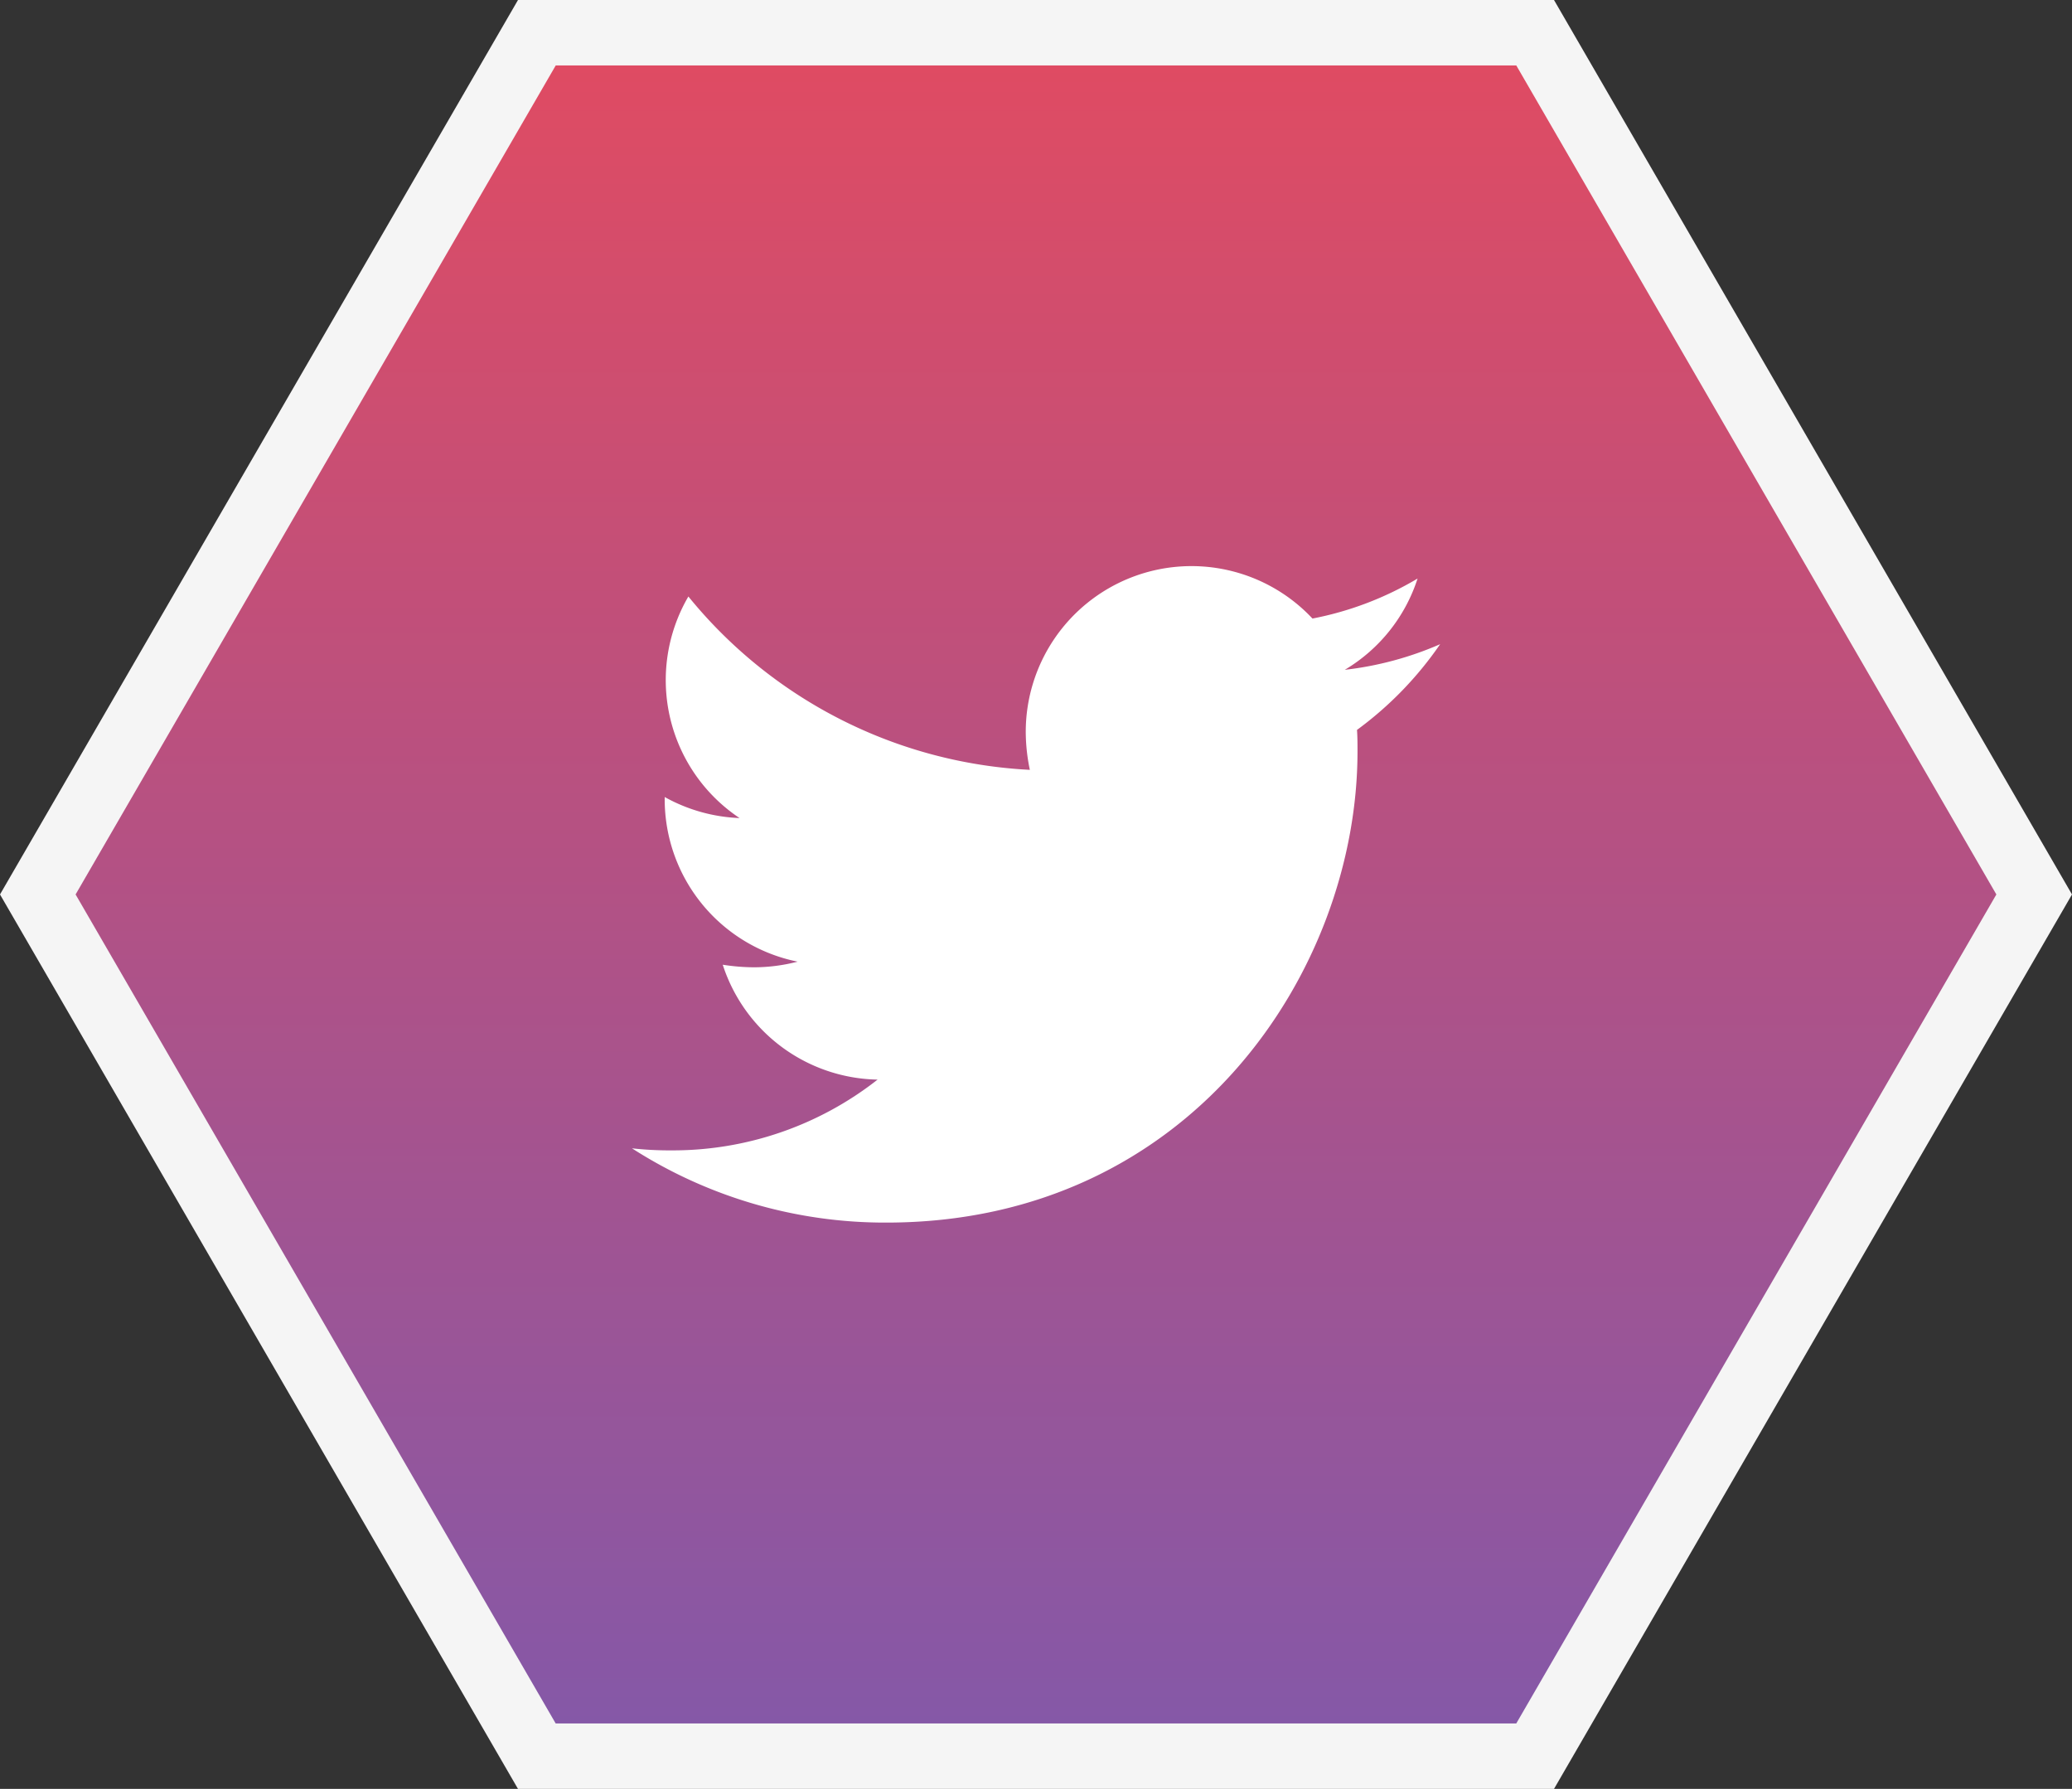
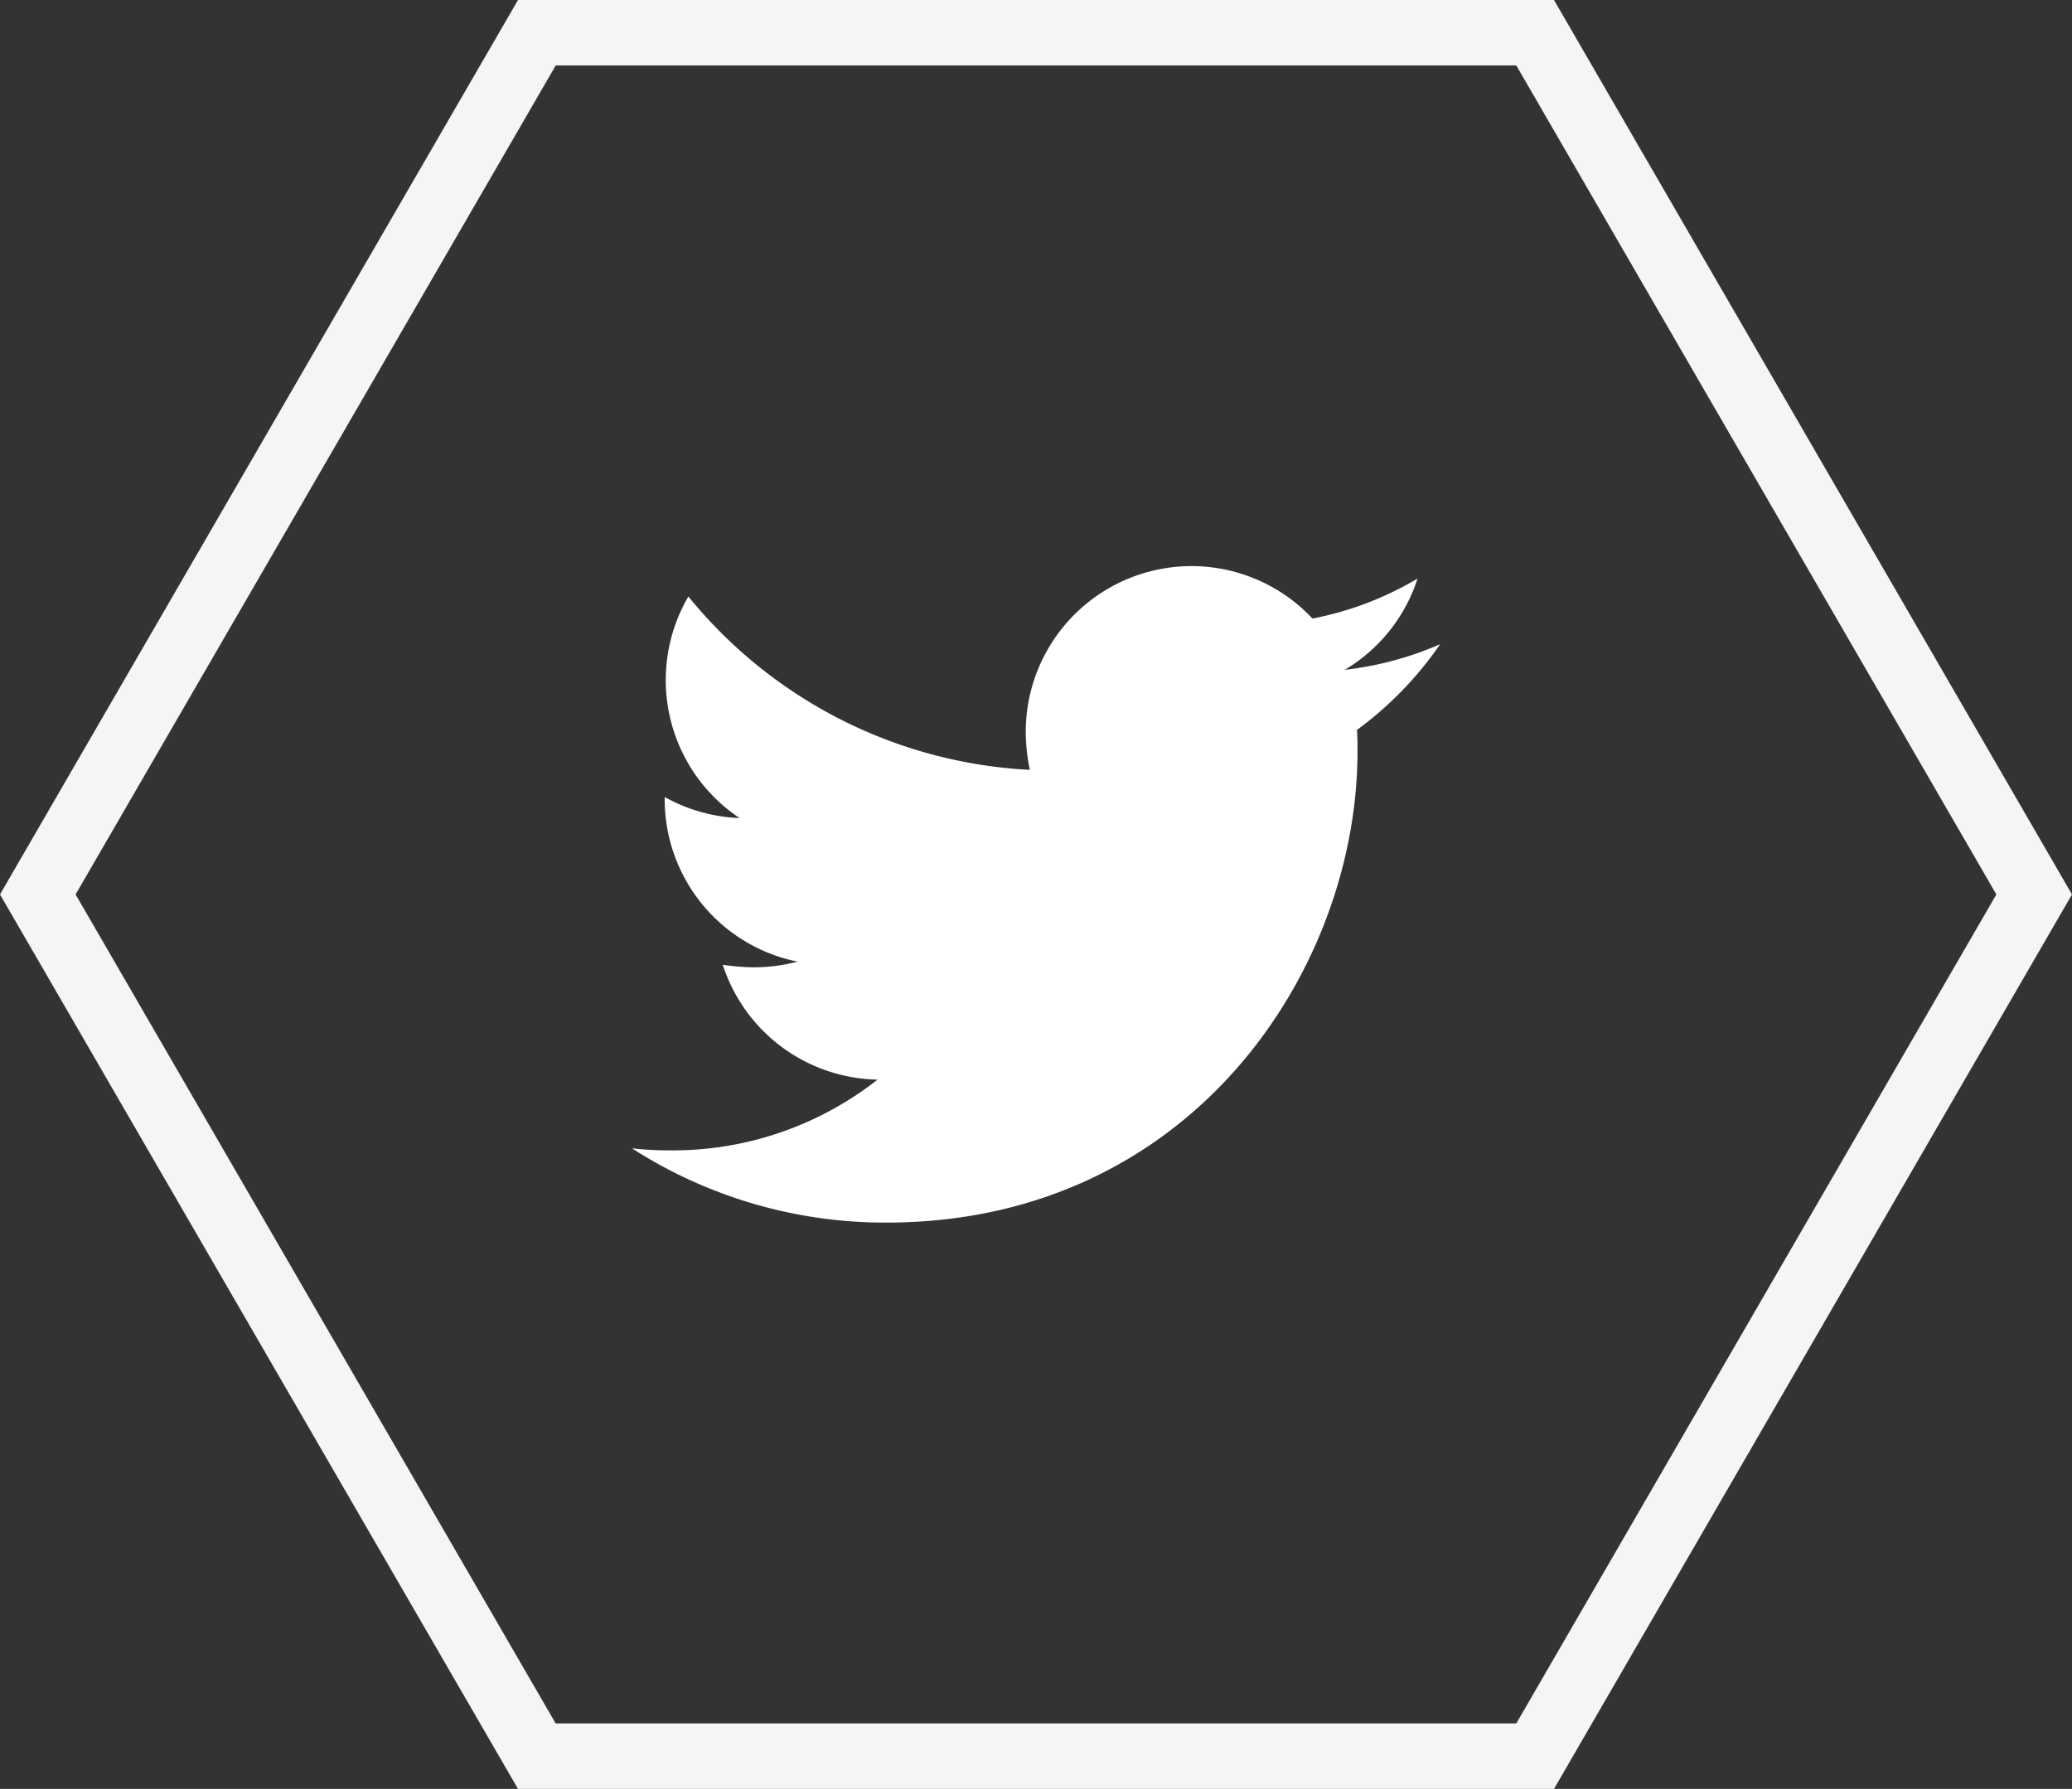
<svg xmlns="http://www.w3.org/2000/svg" width="95" height="82">
  <rect width="100%" height="100%" fill="#333333" stroke="none" />
  <defs>
    <linearGradient id="a" x1=".5" x2=".5" y2="1" gradientUnits="objectBoundingBox">
      <stop offset="0" stop-color="#e04b62" />
      <stop offset="1" stop-color="#8458a8" />
    </linearGradient>
  </defs>
  <g data-name="グループ 24">
    <g data-name="多角形 2" fill="url(#a)">
-       <path d="M70.385 80.5h-45.77L1.733 41 24.615 1.5h45.77L93.267 41 70.385 80.5z" />
      <path d="M25.48 3L3.466 41l22.012 38H69.52l22.012-38L69.521 3H25.479M23.75 0h47.5L95 41 71.25 82h-47.5L0 41 23.75 0z" fill="#f5f5f5" />
    </g>
-     <path d="M62.217 33.454c.024.329.024.658.024.987 0 10.038-7.64 21.6-21.6 21.6a21.458 21.458 0 01-11.665-3.404 15.708 15.708 0 001.834.094 15.207 15.207 0 009.427-3.244 7.607 7.607 0 01-7.1-5.266 9.576 9.576 0 001.434.118 8.031 8.031 0 002-.259 7.594 7.594 0 01-6.095-7.452v-.094a7.647 7.647 0 003.432.964 7.6 7.6 0 01-2.346-10.156 21.583 21.583 0 0015.656 7.946 8.572 8.572 0 01-.188-1.74 7.6 7.6 0 0113.146-5.195 14.95 14.95 0 004.819-1.834 7.573 7.573 0 01-3.338 4.184 15.222 15.222 0 004.373-1.175 16.322 16.322 0 01-3.808 3.926z" fill="#fff" />
+     <path d="M62.217 33.454c.024.329.024.658.024.987 0 10.038-7.64 21.6-21.6 21.6a21.458 21.458 0 01-11.665-3.404 15.708 15.708 0 001.834.094 15.207 15.207 0 009.427-3.244 7.607 7.607 0 01-7.1-5.266 9.576 9.576 0 001.434.118 8.031 8.031 0 002-.259 7.594 7.594 0 01-6.095-7.452v-.094a7.647 7.647 0 003.432.964 7.6 7.6 0 01-2.346-10.156 21.583 21.583 0 0015.656 7.946 8.572 8.572 0 01-.188-1.74 7.6 7.6 0 0113.146-5.195 14.95 14.95 0 004.819-1.834 7.573 7.573 0 01-3.338 4.184 15.222 15.222 0 004.373-1.175 16.322 16.322 0 01-3.808 3.926" fill="#fff" />
  </g>
</svg>